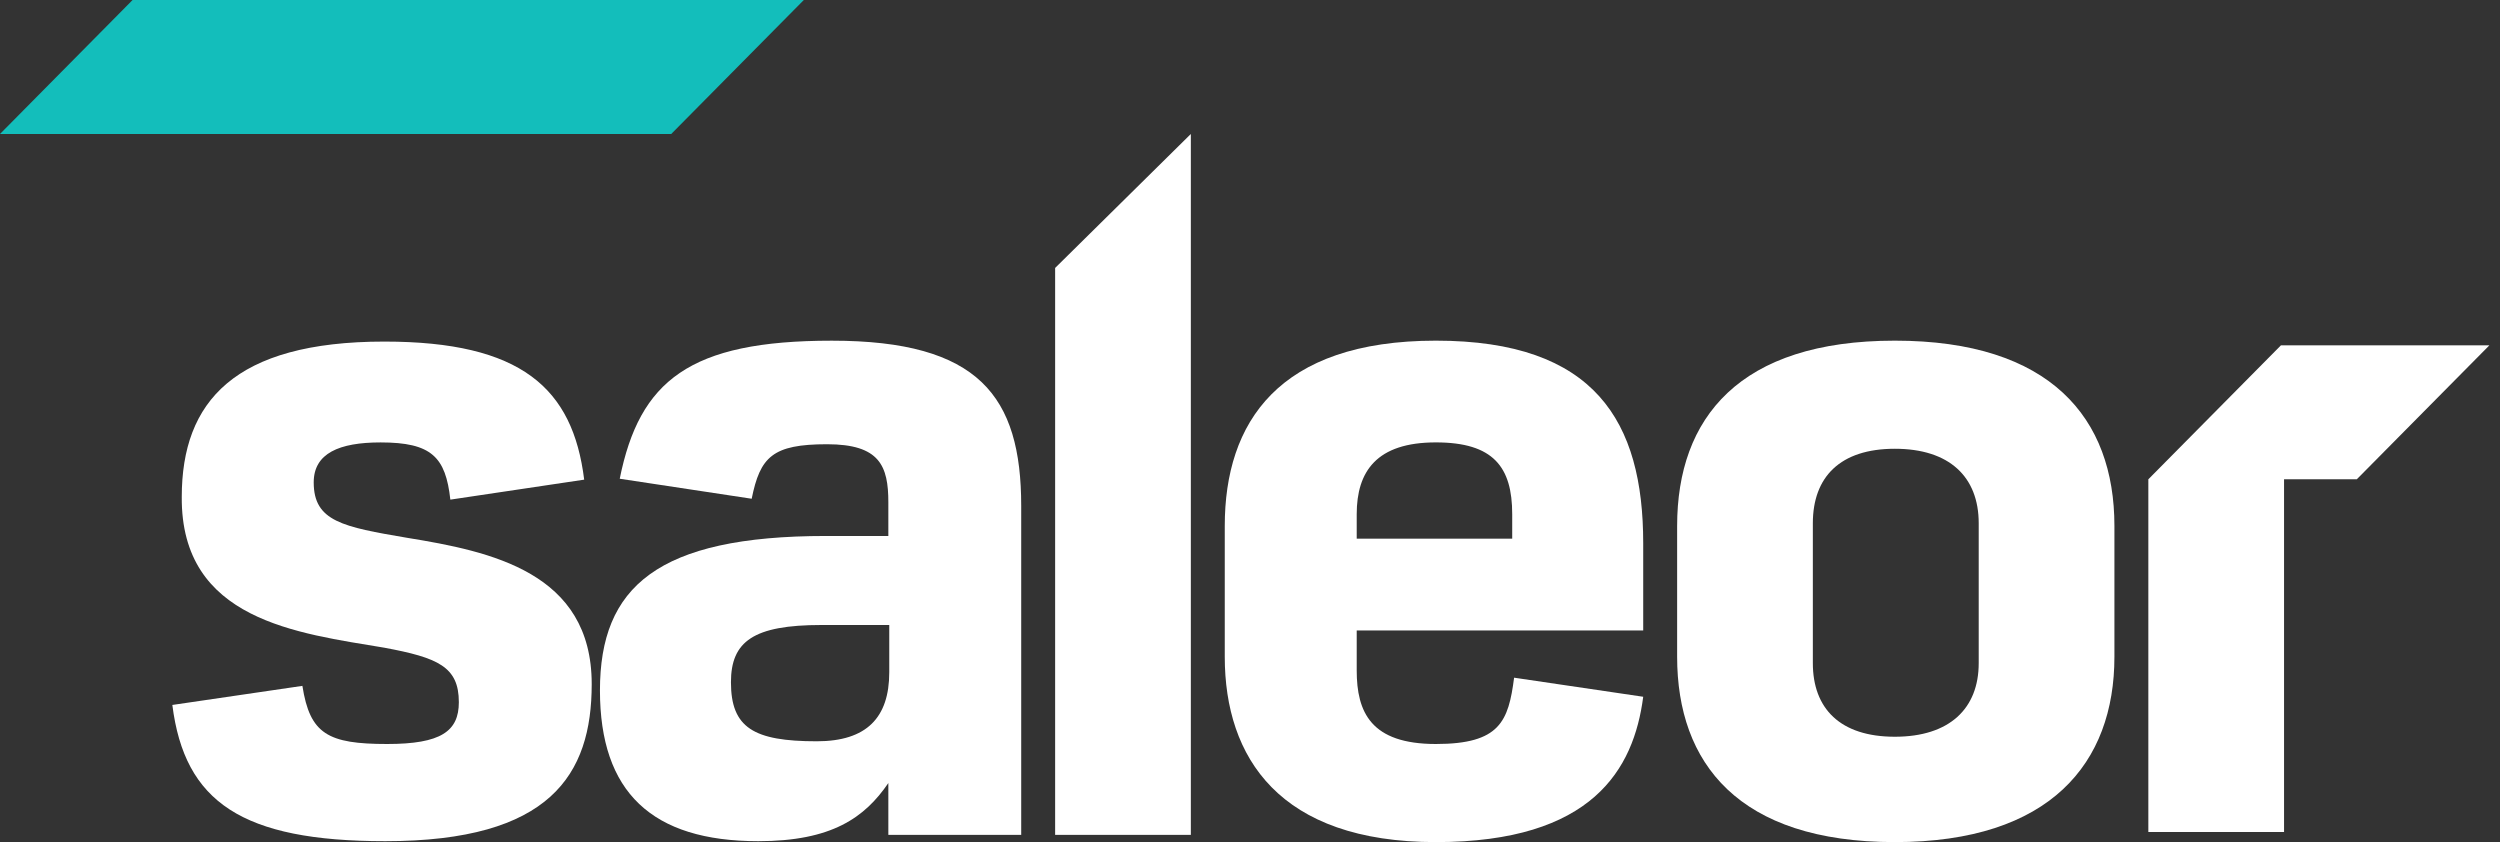
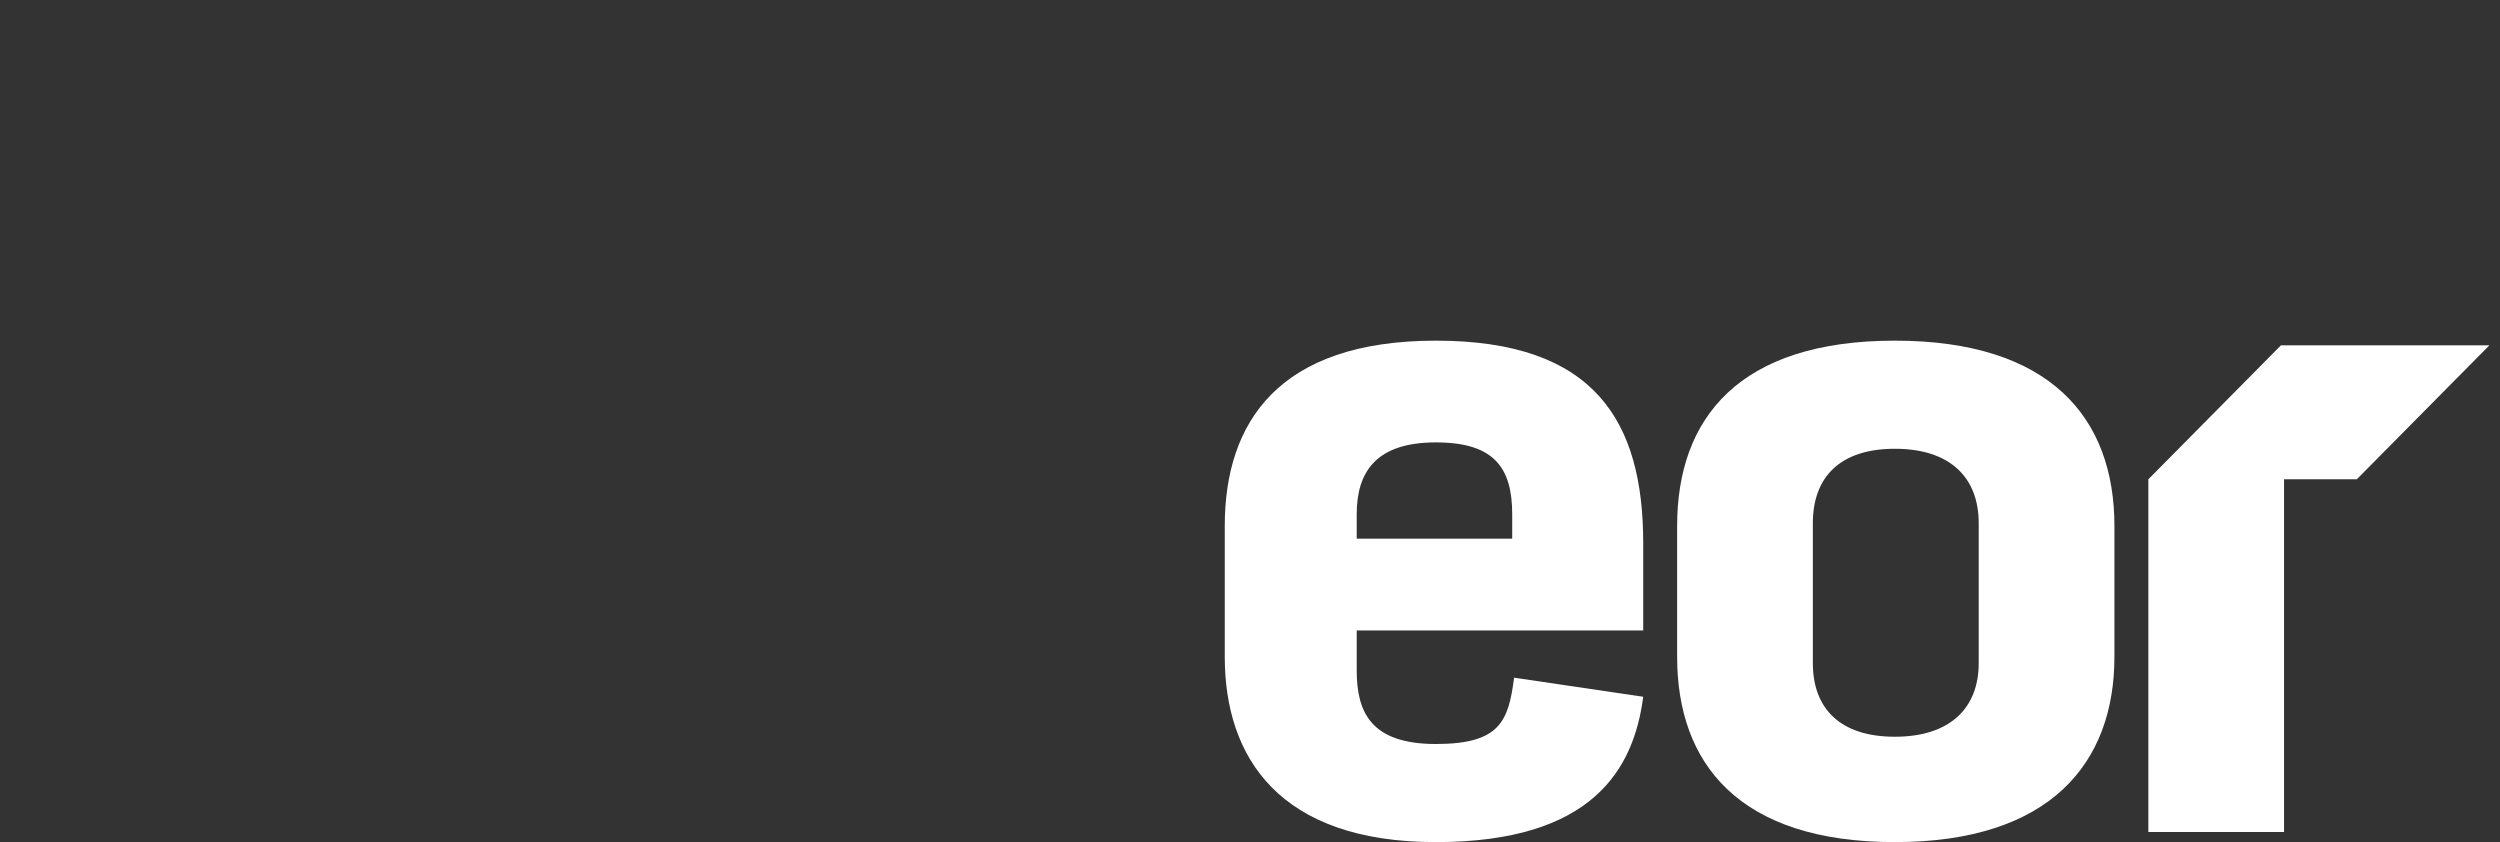
<svg xmlns="http://www.w3.org/2000/svg" width="95" height="32" viewBox="0 0 95 32" fill="none">
  <rect x="0" y="0" width="95" height="32" fill="#333333" stroke="none" />
-   <path d="M5.038 0L0 5.091H25.507L30.545 0H5.038Z" fill="#13BEBB" />
-   <path d="M14.642 31.965C20.909 31.965 22.485 29.445 22.485 25.994C22.485 21.748 18.653 20.954 15.466 20.436C13.031 20.022 11.921 19.815 11.921 18.331C11.921 17.226 12.887 16.812 14.463 16.812C16.397 16.812 16.934 17.364 17.113 18.986L22.199 18.227C21.769 14.741 19.799 12.98 14.606 12.98C8.912 12.98 6.907 15.258 6.907 18.883C6.871 23.577 11.312 24.061 14.606 24.613C16.648 24.993 17.436 25.338 17.436 26.684C17.436 27.789 16.755 28.272 14.714 28.272C12.458 28.272 11.777 27.892 11.491 26.063L6.549 26.788C7.014 30.481 9.199 31.965 14.642 31.965Z" fill="white" />
-   <path d="M31.035 28.169C28.635 28.169 27.776 27.651 27.776 25.925C27.776 24.371 28.635 23.75 31.214 23.75H33.792V25.545C33.792 27.271 32.933 28.169 31.035 28.169ZM28.814 31.965C31.608 31.965 32.861 31.068 33.757 29.756V31.724H38.806V19.228C38.806 15.051 37.194 12.946 31.608 12.946C26.2 12.946 24.302 14.464 23.55 18.192L28.564 18.952C28.886 17.364 29.352 16.881 31.429 16.881C33.434 16.881 33.757 17.709 33.757 19.09V20.367H31.393C24.983 20.367 22.798 22.3 22.798 26.235C22.798 30.101 24.768 31.965 28.814 31.965Z" fill="white" />
-   <path d="M40.095 31.724H45.252V5.091L40.095 10.182V31.724Z" fill="white" />
  <path d="M51.555 20.47V19.539C51.555 17.916 52.307 16.811 54.563 16.811C56.748 16.811 57.464 17.744 57.464 19.539V20.47H51.555ZM54.563 32C60.508 32 62.084 29.238 62.442 26.477L57.536 25.752C57.321 27.409 56.999 28.272 54.563 28.272C52.093 28.272 51.555 27.064 51.555 25.476V23.957H62.442V20.643C62.442 16.018 60.616 12.945 54.563 12.945C48.583 12.945 46.541 16.052 46.541 19.987V24.958C46.541 28.79 48.619 32 54.563 32Z" fill="white" />
  <path d="M72.004 32C77.912 32 80.348 28.997 80.348 24.958V19.987C80.348 15.88 77.912 12.945 72.004 12.945C66.094 12.945 63.731 15.88 63.731 19.987V24.958C63.731 28.997 66.059 32 72.004 32ZM72.004 27.996C69.926 27.996 68.888 26.926 68.888 25.2V19.884C68.888 18.123 69.926 17.053 72.004 17.053C74.081 17.053 75.191 18.123 75.191 19.884V25.2C75.191 26.926 74.081 27.996 72.004 27.996Z" fill="white" />
  <path fill-rule="evenodd" clip-rule="evenodd" d="M89.558 18.213H86.794V31.616H81.637V18.213L86.675 13.123H94.596L89.558 18.213Z" fill="white" />
</svg>